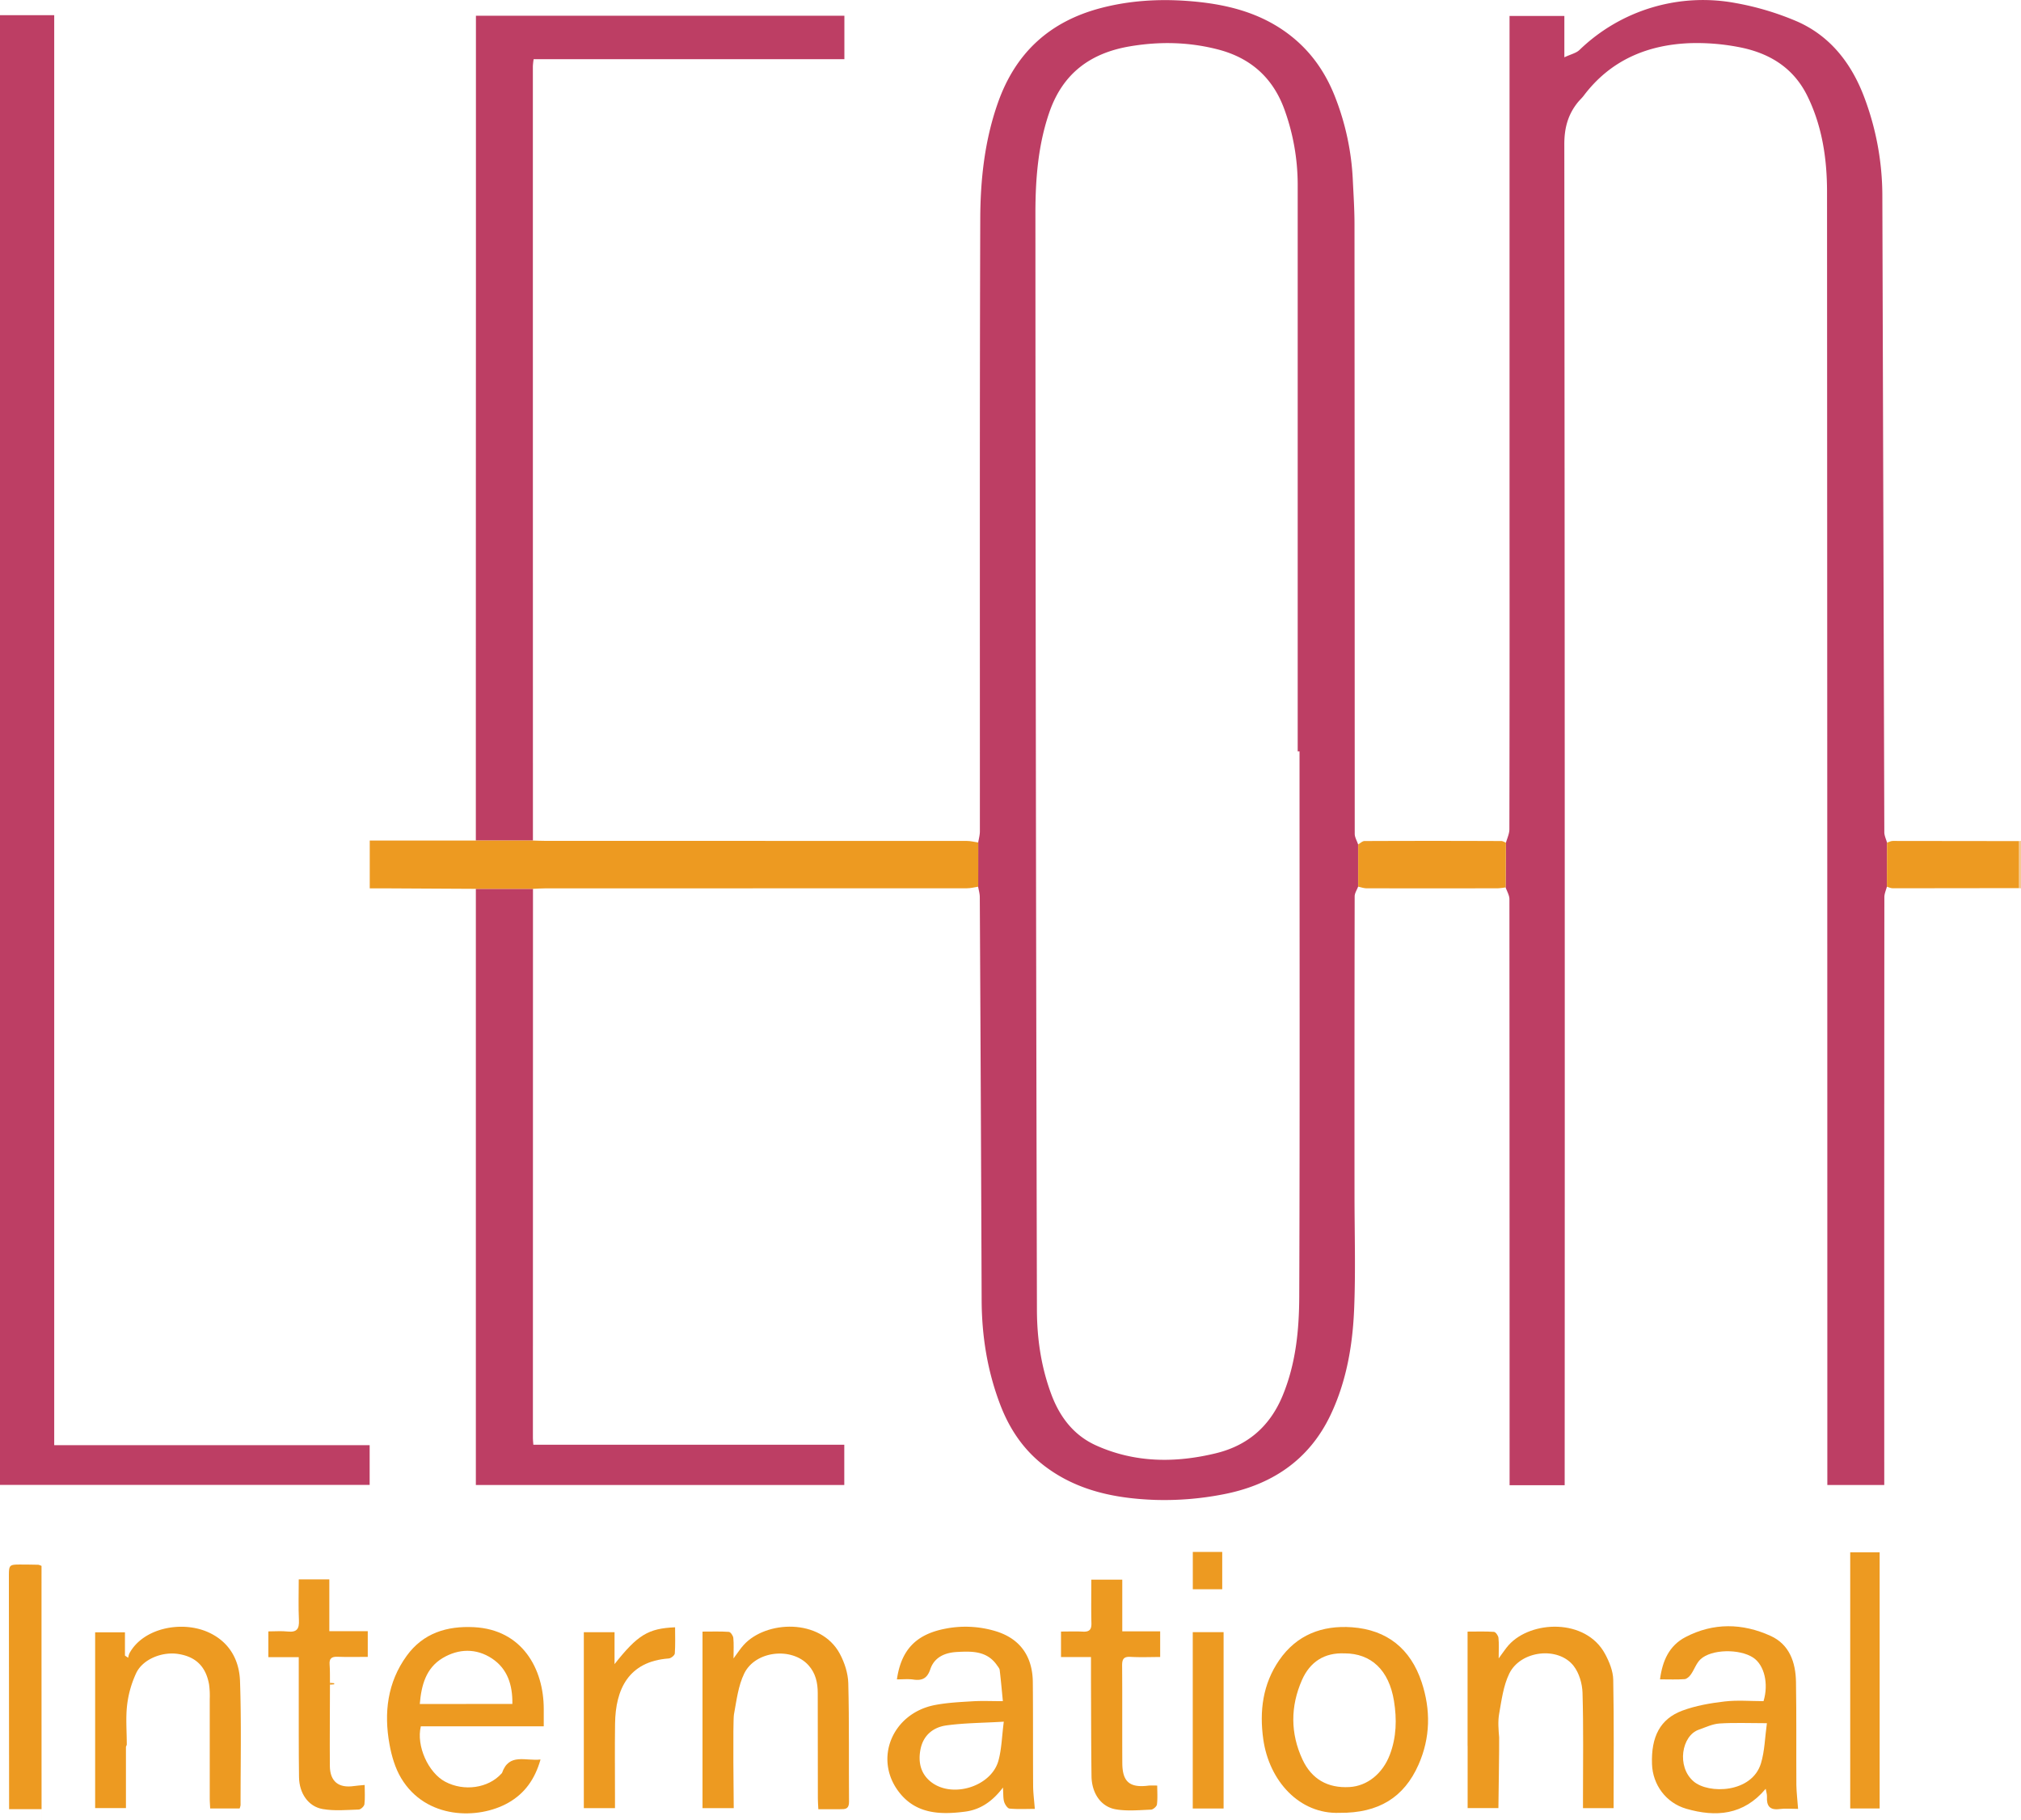
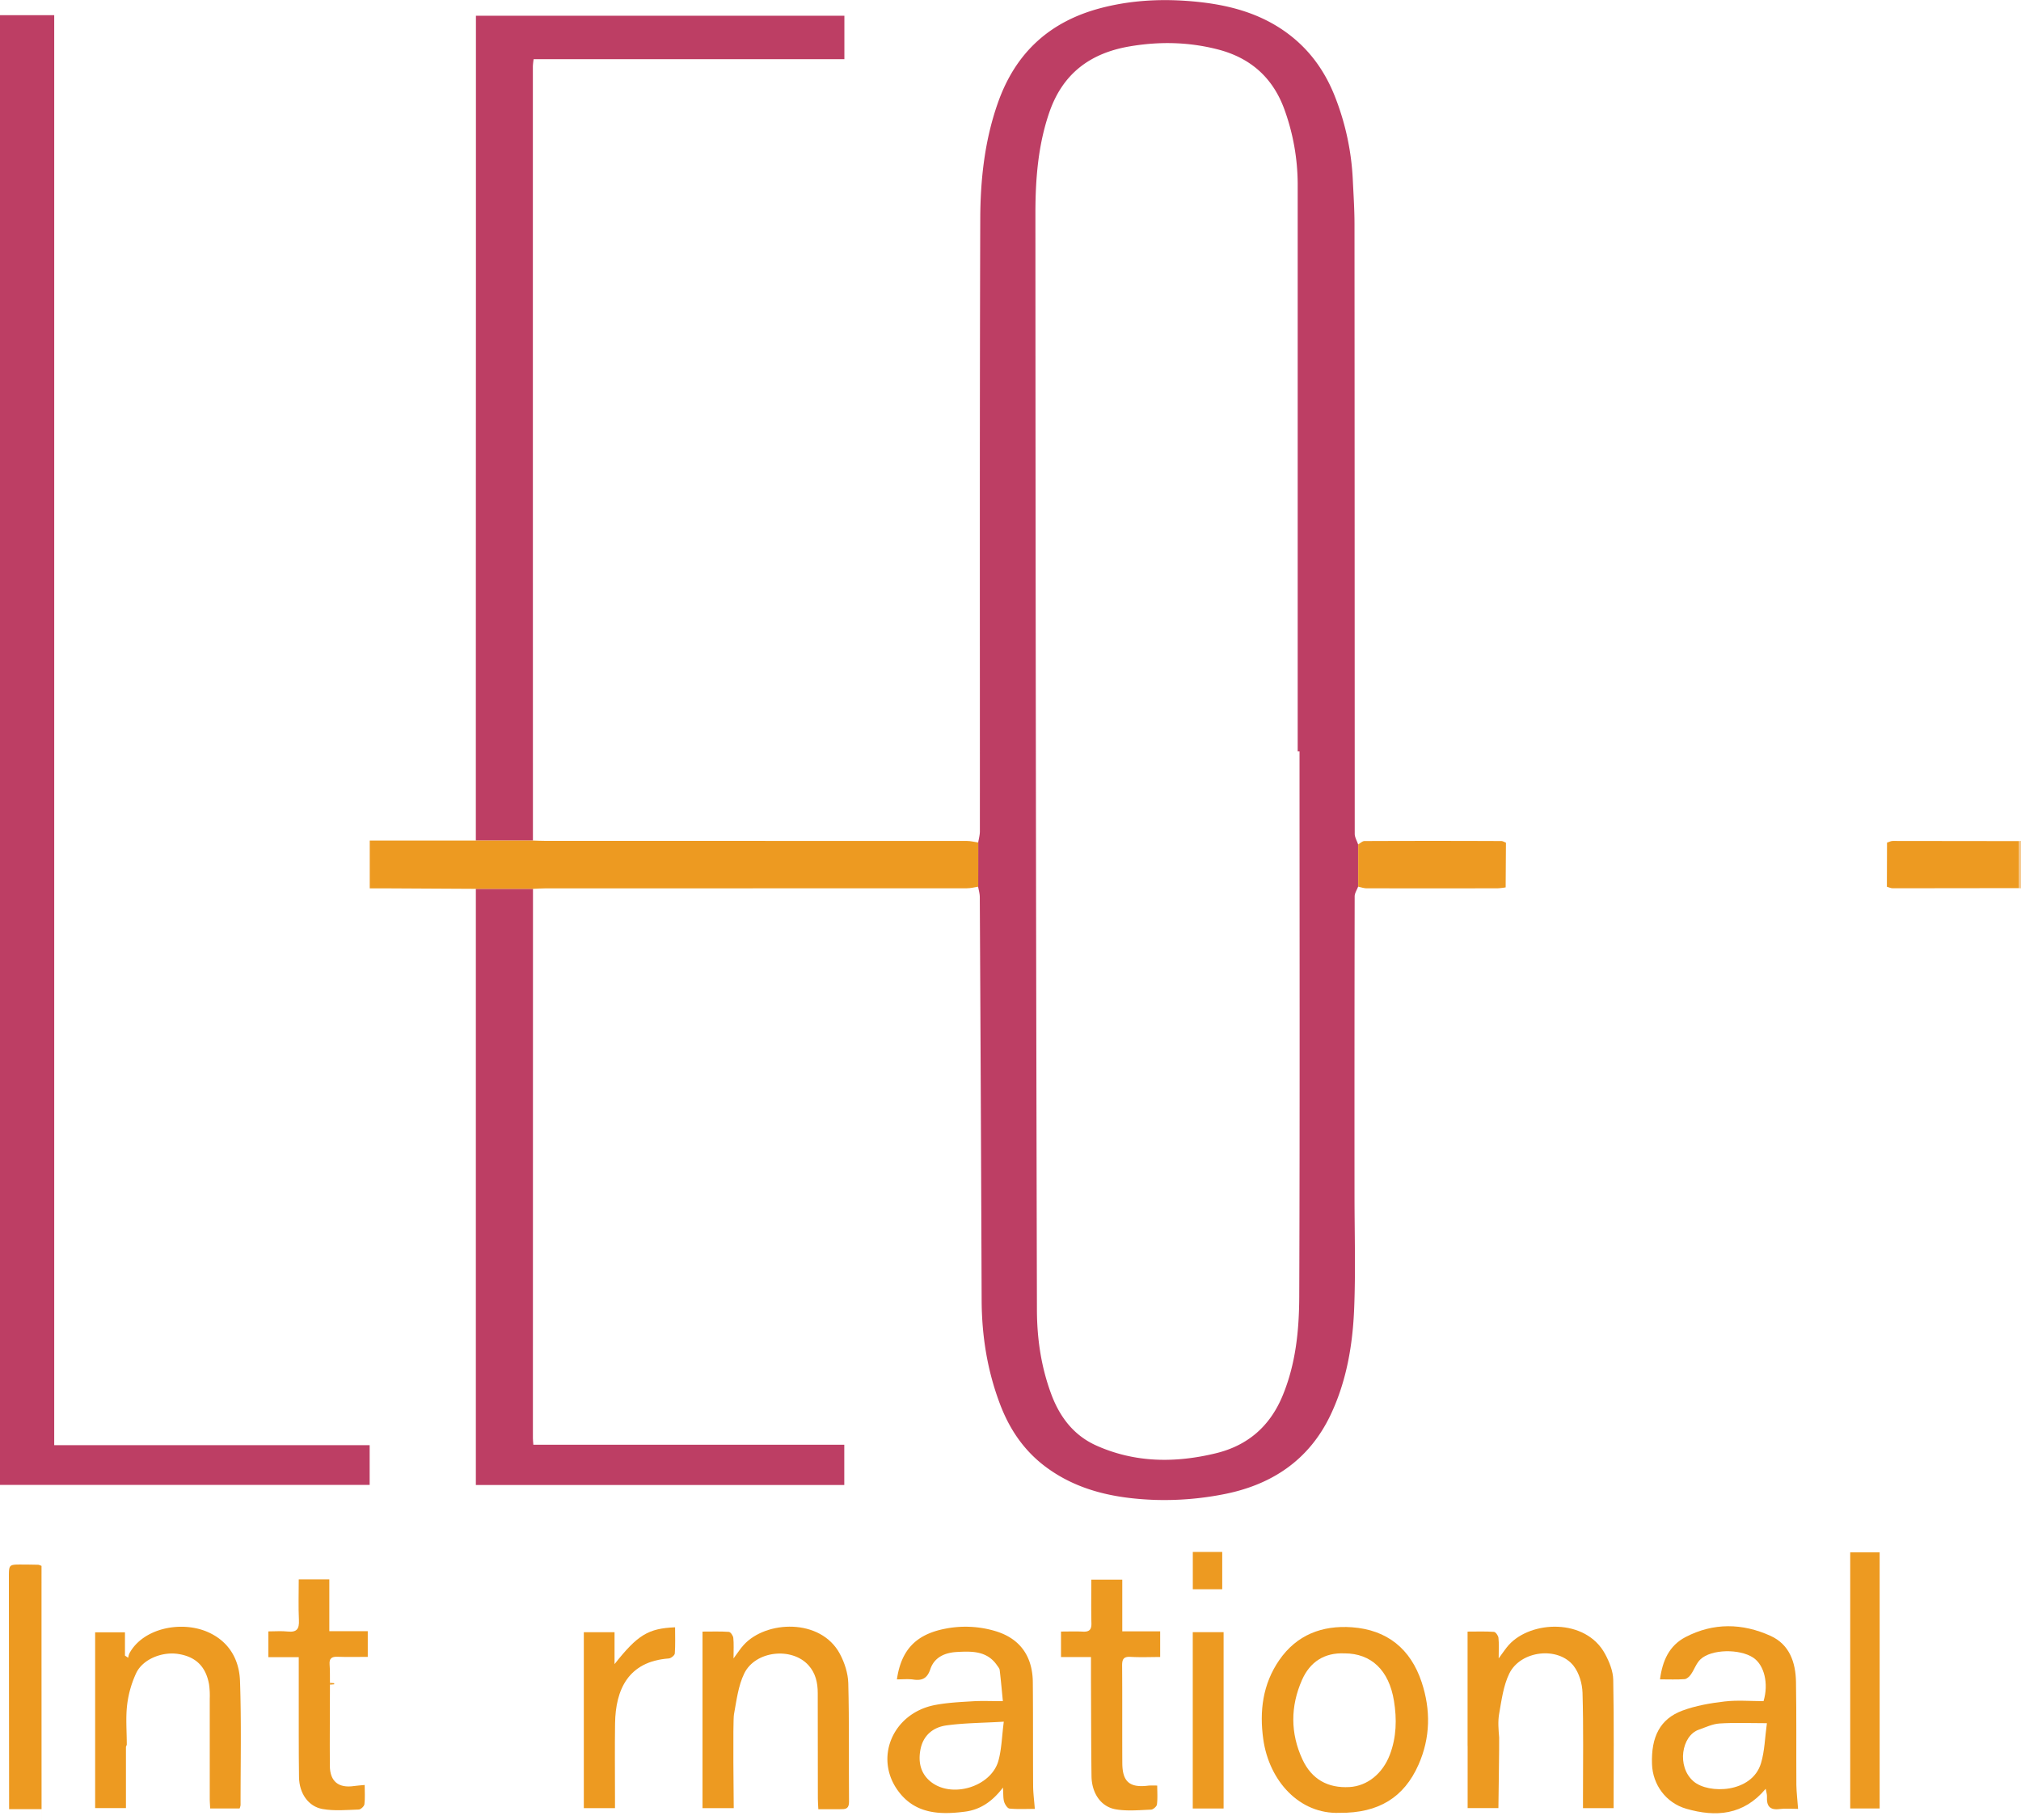
<svg xmlns="http://www.w3.org/2000/svg" id="Layer_1" data-name="Layer 1" viewBox="0 0 1599.88 1440.64">
  <defs>
    <style>.cls-1{fill:#f6ca91;}.cls-2{fill:#bd3e64;}.cls-3{fill:#ed9a21;}.cls-4{fill:#ed9a22;}</style>
  </defs>
-   <path class="cls-1" d="M2113.37,665.09l1.59-.18v37.58l-1.59-.18Z" transform="translate(-515.08 0.64)" />
+   <path class="cls-1" d="M2113.37,665.09l1.59-.18v37.58l-1.59-.18" transform="translate(-515.08 0.64)" />
  <path class="cls-2" d="M1289.46,666.23c.46-3,1.32-5.94,1.32-8.9.06-161.62-.23-323.23.3-484.84.11-31,3.44-61.88,13.93-91.64,14-39.84,41.21-64.65,81.91-75.21,22-5.72,44.54-7.16,67-5.61,30.36,2.1,59.55,8.74,84.12,28.6,16.49,13.33,27.61,30.28,34.91,50a205.41,205.41,0,0,1,13,62.08c.56,12,1.38,23.94,1.39,35.91q.14,241.34.18,482.67c0,2.8,1.74,5.6,2.66,8.4q0,16.74,0,33.49c-.94,2.55-2.7,5.1-2.71,7.65q-.21,118.11-.12,236.23c0,29.86.92,59.75-.26,89.57-1.14,29.17-6,57.93-18.72,84.7-17.24,36.25-47.36,55.71-85.56,62.91a242.93,242.93,0,0,1-53.46,4.29c-31-1.13-61.2-7.08-87-26.56-17-12.85-28.3-29.79-35.69-49.42-10-26.41-14.38-53.85-14.48-82.08q-.6-159.54-1.47-319.09c0-2.73-.86-5.46-1.31-8.19Q1289.47,683.7,1289.46,666.23Zm254.36-72.13h-1.45q0-224.67,0-449.33a174.83,174.83,0,0,0-10.09-57.59c-9-25.79-26.76-41.9-53.12-48.7-23-5.93-46.14-6.41-69.61-2.44-31.25,5.28-53,21.35-63.67,51.89-9.1,26.17-11.15,53.44-11.14,80.58q.13,433.53,1.2,867.06c0,23.13,3.29,45.69,11.42,67.47,6.74,18,17.79,32.47,35.55,40.44,30.67,13.76,62.56,13.93,94.66,6.15q37.7-9.14,52.78-45.4c10.53-25.3,13.14-52,13.25-78.66C1544.12,881.75,1543.82,737.92,1543.82,594.1Z" transform="translate(-515.08 0.64)" />
-   <path class="cls-2" d="M1707.23,666.35c1-3.54,2.71-7.08,2.72-10.62q.22-119.25.12-238.5V12h43.4V44.71c5.1-2.4,9.37-3.29,12-5.84A140.7,140.7,0,0,1,1889.23,1.81a222.85,222.85,0,0,1,48.45,14.52c26.09,11.45,42.77,32.88,52.81,59a221.25,221.25,0,0,1,14.71,79.19q.78,251.76,1.56,503.53c0,2.75,1.39,5.49,2.14,8.23q-.06,17.46-.11,34.92c-.71,2.76-2,5.52-2,8.28q-.15,227.68-.08,455.37v9.87h-45.06v-10.12q0-506.68-.24-1013.37c0-26-3.79-51.94-15.57-75.9-11.36-23.1-31.18-34.53-55.35-38.9a174.69,174.69,0,0,0-37.83-2.9c-33.88,1.37-62.82,13.68-83.84,41.53-1.44,1.91-3.27,3.53-4.77,5.4-7.76,9.66-10.62,20.27-10.61,33.06q.52,525.48.28,1051v10.37h-43.61v-9.15q0-227.31-.13-454.64c0-3.11-1.92-6.23-3-9.34Z" transform="translate(-515.08 0.64)" />
  <path class="cls-2" d="M558,1143.22H807.71v31.44H515.08V11.37H558Z" transform="translate(-515.08 0.64)" />
  <path class="cls-2" d="M891.77,664.65q0-220.42.07-440.87,0-101.55,0-203.09V11.82h291.68V46.2h-246a55.17,55.17,0,0,0-.61,5.57q0,306.44.05,612.88Z" transform="translate(-515.08 0.64)" />
  <path class="cls-2" d="M937,702.88q0,217.5-.06,435c0,1.42.2,2.84.35,5h246.15v31.84H891.78V702.89Z" transform="translate(-515.08 0.64)" />
  <path class="cls-3" d="M937,702.88H891.78q-36-.2-72-.39c-3.83,0-7.66,0-12,0V664.65H937c3.12.09,6.25.25,9.37.25q167.07,0,334.13.06c3,0,6,.83,9,1.28q0,17.46,0,34.93c-3,.44-6,1.27-9,1.27q-167.07.09-334.15.07C943.21,702.51,940.09,702.75,937,702.88Z" transform="translate(-515.08 0.64)" />
  <path class="cls-3" d="M1938.49,1431.1c-5.57,0-10.18-.5-14.63.11-7.94,1.07-10.39-2.61-10-9.79.1-1.78-.56-3.61-1-6.24-17.6,21-39.52,22.54-62.79,15.84-16.32-4.7-26.65-19.18-27.22-35.32-.77-21.71,6.43-35.81,24-42.37,10.62-3.95,22.19-5.94,33.51-7.26,10.19-1.18,20.62-.25,30.78-.25,4.22-13.91.56-28.71-8.24-34.48-10.8-7.08-33.06-6.74-41.68,1.37-3.34,3.14-4.88,8.13-7.61,12-1.15,1.64-3.19,3.56-4.94,3.69-6.19.45-12.43.17-19.49.17,1.93-14.69,7.23-26.67,20.14-33.43,22.12-11.57,45.11-11.09,67.36-1,15,6.79,19.89,21,20.15,36.5.45,27.2.13,54.4.3,81.6C1937.25,1418.19,1938,1424.12,1938.49,1431.1Zm-24.68-67.83c-14,0-25.81-.53-37.49.23-5.55.36-11,3-16.4,4.9-13.62,4.69-17.78,29.24-4.16,40.93,11.88,10.2,46.18,9.29,53.34-14.28C1912.09,1385.23,1912.23,1374.55,1913.81,1363.27Z" transform="translate(-515.08 0.64)" />
  <path class="cls-3" d="M1225.1,1328.59c3.36-23.22,15-35.47,37.72-40a82.58,82.58,0,0,1,39.87,1.68c19.46,5.69,29.82,19.59,30,40.65.25,27.2.07,54.39.24,81.59,0,5.9.83,11.8,1.34,18.59-7.14,0-13.6.37-20-.25-1.64-.16-3.64-3.24-4.28-5.34-.87-2.85-.58-6.06-.94-11.32-8.47,11.23-18.12,17.56-30.09,19.1-19.7,2.53-39,1.9-52.43-15.79-19.9-26.22-5-62,28.45-68.57,9.83-1.91,20-2.41,30-3,7.39-.47,14.83-.1,24-.1-.86-8.7-1.56-16.67-2.51-24.6-.15-1.32-1.27-2.57-2.09-3.75-7.9-11.54-19.93-11.24-31.78-10.58-9.37.52-17.8,4-21.05,13.62-2.34,7-6.18,9.21-13.14,8.25C1234.23,1328.12,1229.88,1328.59,1225.1,1328.59Zm84.61,33.48c-16.77,1-31.17,1-45.31,2.94-10.6,1.43-18.57,7.85-20.69,19.25-1.84,9.85.15,18.93,8.22,25.37,16.72,13.34,47.62,4,53.48-16.49C1308,1383.9,1308.16,1374,1309.71,1362.07Z" transform="translate(-515.08 0.64)" />
-   <path class="cls-3" d="M945.53,1365.76H848.22c-3.76,15.42,5.87,36.7,19.3,43.83,14.87,7.9,34.13,5.12,44.5-6.41.16-.18.4-.33.48-.54,5.54-16.05,18.69-9.22,30.48-10.64-4.44,15.58-12.49,26.92-25.67,34.34-23.58,13.28-65,13.25-84.67-19.58-4.76-7.93-7.55-17.53-9.22-26.73-4.53-24.94-1.69-49,13.62-70.1,13.05-18,31.87-23.75,53.24-22.66,38.18,1.94,55.31,32.87,55.25,65C945.52,1356.33,945.53,1360.41,945.53,1365.76Zm-24.84-17.71c.21-14.94-3.77-27.8-16.16-36s-26.39-7.88-39-.36c-13.27,7.93-16.91,21.55-18.13,36.38Z" transform="translate(-515.08 0.64)" />
  <path class="cls-3" d="M1575.53,1434.22c-31.84,1.22-55.76-25.3-60.4-58.18-3.15-22.34-.44-43.74,12.64-62.7,13.82-20,33.94-27.68,57.51-26,27.93,2,46.49,17.14,55.21,43.42,7.26,21.88,7,44-2.5,65.41C1626.56,1422,1606.42,1434.5,1575.53,1434.22Zm4-126.2c-16.12-.75-27.5,6.82-33.78,21.09-9.18,20.83-9.23,42.2.4,62.89,7.2,15.46,19.9,22.84,37.29,21.81,14-.84,26.12-10.55,31.85-25.53,5.32-13.92,5.62-28.33,3.31-42.57C1614.63,1321.14,1600.44,1308.06,1579.54,1308Z" transform="translate(-515.08 0.64)" />
  <path class="cls-3" d="M1179.5,1431.36h-16.6c-.16-3.29-.38-5.84-.38-8.4,0-27.86,0-55.72-.09-83.59,0-8.12-1.72-15.78-7.37-22-13.16-14.54-42-11.53-50.82,6.53-4.78,9.82-6.11,21.45-8.14,32.43-1,5.58-.18,70.9-.18,74.17h-24.71V1290.77c7.59,0,14.27-.26,20.9.23,1.32.1,3.29,3,3.48,4.76.49,4.66.17,9.41.17,16.25,3.5-4.7,5.48-7.88,8-10.61,17.59-19.53,61-21.4,76.19,7,3.74,7,6.46,15.41,6.66,23.25.8,31.28.31,62.59.58,93.89,0,4.72-2,5.88-5.91,5.76Z" transform="translate(-515.08 0.64)" />
  <path class="cls-3" d="M1676.85,1380.42v-89.65c7.61,0,14.29-.27,20.91.22,1.35.1,3.36,3,3.54,4.71.5,4.67.17,9.44.17,16.29,3.48-4.67,5.47-7.83,7.93-10.56,17.57-19.55,60.92-21.4,76.28,7,3.36,6.21,6.34,13.53,6.48,20.4.66,33.69.29,67.39.29,101.67h-24.23v-8.19c0-27.7.44-55.41-.37-83.09-.21-7.23-2.67-15.65-7-21.24-12.22-15.73-42.06-12.33-51,6.06-4.68,9.62-6.08,21-8,31.76-1.08,6.07-.52,12.52,0,18.74.18,2.18-.59,55.92-.59,55.92h-24.36V1382C1676.86,1381.49,1676.85,1381,1676.85,1380.42Z" transform="translate(-515.08 0.64)" />
  <path class="cls-3" d="M614.78,1381.94v48.52H590.4V1291.32H614v18.44l2.55,1.72a15.27,15.27,0,0,1,.94-3.42c10.85-20.21,41.61-26.26,62.66-16.68,16.41,7.47,24.34,21.7,24.93,38.56,1.14,32.7.42,65.47.44,98.2a11.92,11.92,0,0,1-.75,2.61H681.46c-.13-2.87-.34-5.44-.34-8q0-39.36,0-78.71a65.91,65.91,0,0,0-.55-11.52c-2.54-14.08-10.44-21.79-24.15-24-12.84-2.11-28.22,4-33.48,15a82.75,82.75,0,0,0-7.22,25.3c-1.21,10.12-.28,20.5-.28,31.54" transform="translate(-515.08 0.64)" />
  <path class="cls-3" d="M776.28,1332.76c0,21.41-.25,42.83-.08,64.24.09,12.42,6.93,17.85,19.24,16,2.35-.34,4.73-.48,8.33-.83,0,5.44.39,10.41-.21,15.26-.21,1.62-2.88,4.14-4.5,4.19-9.54.3-19.33,1.24-28.61-.41-11.39-2-18.48-12.53-18.66-25.22-.31-21.65-.16-43.32-.21-65v-30H727.52v-20.38c5.11,0,10.31-.44,15.41.11,7.21.76,9.11-2.22,8.79-9-.51-10.55-.14-21.13-.14-32.26h24.2v41h30.43v20.32c-8.19,0-16.07.21-23.93-.08-4.62-.17-6.65,1.26-6.27,6.11s.2,9.62.27,14.44Q776.25,1332.05,776.28,1332.76Z" transform="translate(-515.08 0.64)" />
  <path class="cls-3" d="M1378.74,1331.1v-20.16H1355v-20.21c5.94,0,11.64-.23,17.32.07,5,.26,6.89-1.49,6.76-6.6-.28-11.28-.09-22.58-.09-34.55h24.51v40.92h30v20.31c-7.76,0-15.62.35-23.43-.11-5.76-.34-6.74,2.12-6.69,7.19.21,25.68,0,51.37.15,77,.08,14.83,6,19.65,20.87,17.7a61.54,61.54,0,0,1,6.77,0c0,5,.39,10.06-.22,14.94-.2,1.59-3,4-4.62,4.09-9.32.36-18.87,1.31-27.94-.24-11.83-2-19.07-12.81-19.24-26.3-.31-24.05-.29-48.11-.4-72.17C1378.75,1332.37,1378.75,1331.73,1378.74,1331.1Z" transform="translate(-515.08 0.64)" />
  <path class="cls-3" d="M548,1431.31H522.29s-.18-169.4-.17-183.54c0-10.09,0-10.1,10.37-10.08,4.33,0,8.66.09,13,.18a11.93,11.93,0,0,1,2.46.91C547.94,1345.77,548,1474.89,548,1431.31Z" transform="translate(-515.08 0.64)" />
  <path class="cls-3" d="M2003.06,1430.76h-23.3V1228h23.3Z" transform="translate(-515.08 0.64)" />
  <path class="cls-3" d="M977.25,1380.48v-89.22h24.32v25.26c18.25-23.14,26.69-28.27,47.92-29.15,0,6.92.29,13.85-.22,20.72-.11,1.47-3,3.81-4.76,3.94-32,2.33-42.15,24.52-42.53,51.47-.28,19.5-.06,39-.06,58.52v8.47H977.25v-50Z" transform="translate(-515.08 0.64)" />
  <path class="cls-4" d="M1707.23,666.35q-.12,17.68-.23,35.37a53,53,0,0,1-6.35.74q-51.8.07-103.59,0c-2.27,0-4.54-.83-6.8-1.28q0-16.74,0-33.49c1.66-.92,3.32-2.64,5-2.65q54.09-.22,108.18,0C1704.66,665,1706,665.87,1707.23,666.35Z" transform="translate(-515.08 0.64)" />
  <path class="cls-3" d="M2008.79,701.21q.06-17.46.11-34.92c1.52-.46,3-1.32,4.56-1.32q49.95,0,99.91.12v37.22q-50,.09-99.94.12C2011.88,702.43,2010.34,701.64,2008.79,701.21Z" transform="translate(-515.08 0.64)" />
  <path class="cls-3" d="M1483.71,1430.79H1459.3V1291.21h24.41Z" transform="translate(-515.08 0.64)" />
  <path class="cls-3" d="M1459.34,1227.72h23.29v29.53h-23.29Z" transform="translate(-515.08 0.64)" />
  <path class="cls-3" d="M776.28,1332.76c0-.47,0-.94,0-1.42l3.35.27v.88Z" transform="translate(-515.08 0.64)" />
</svg>